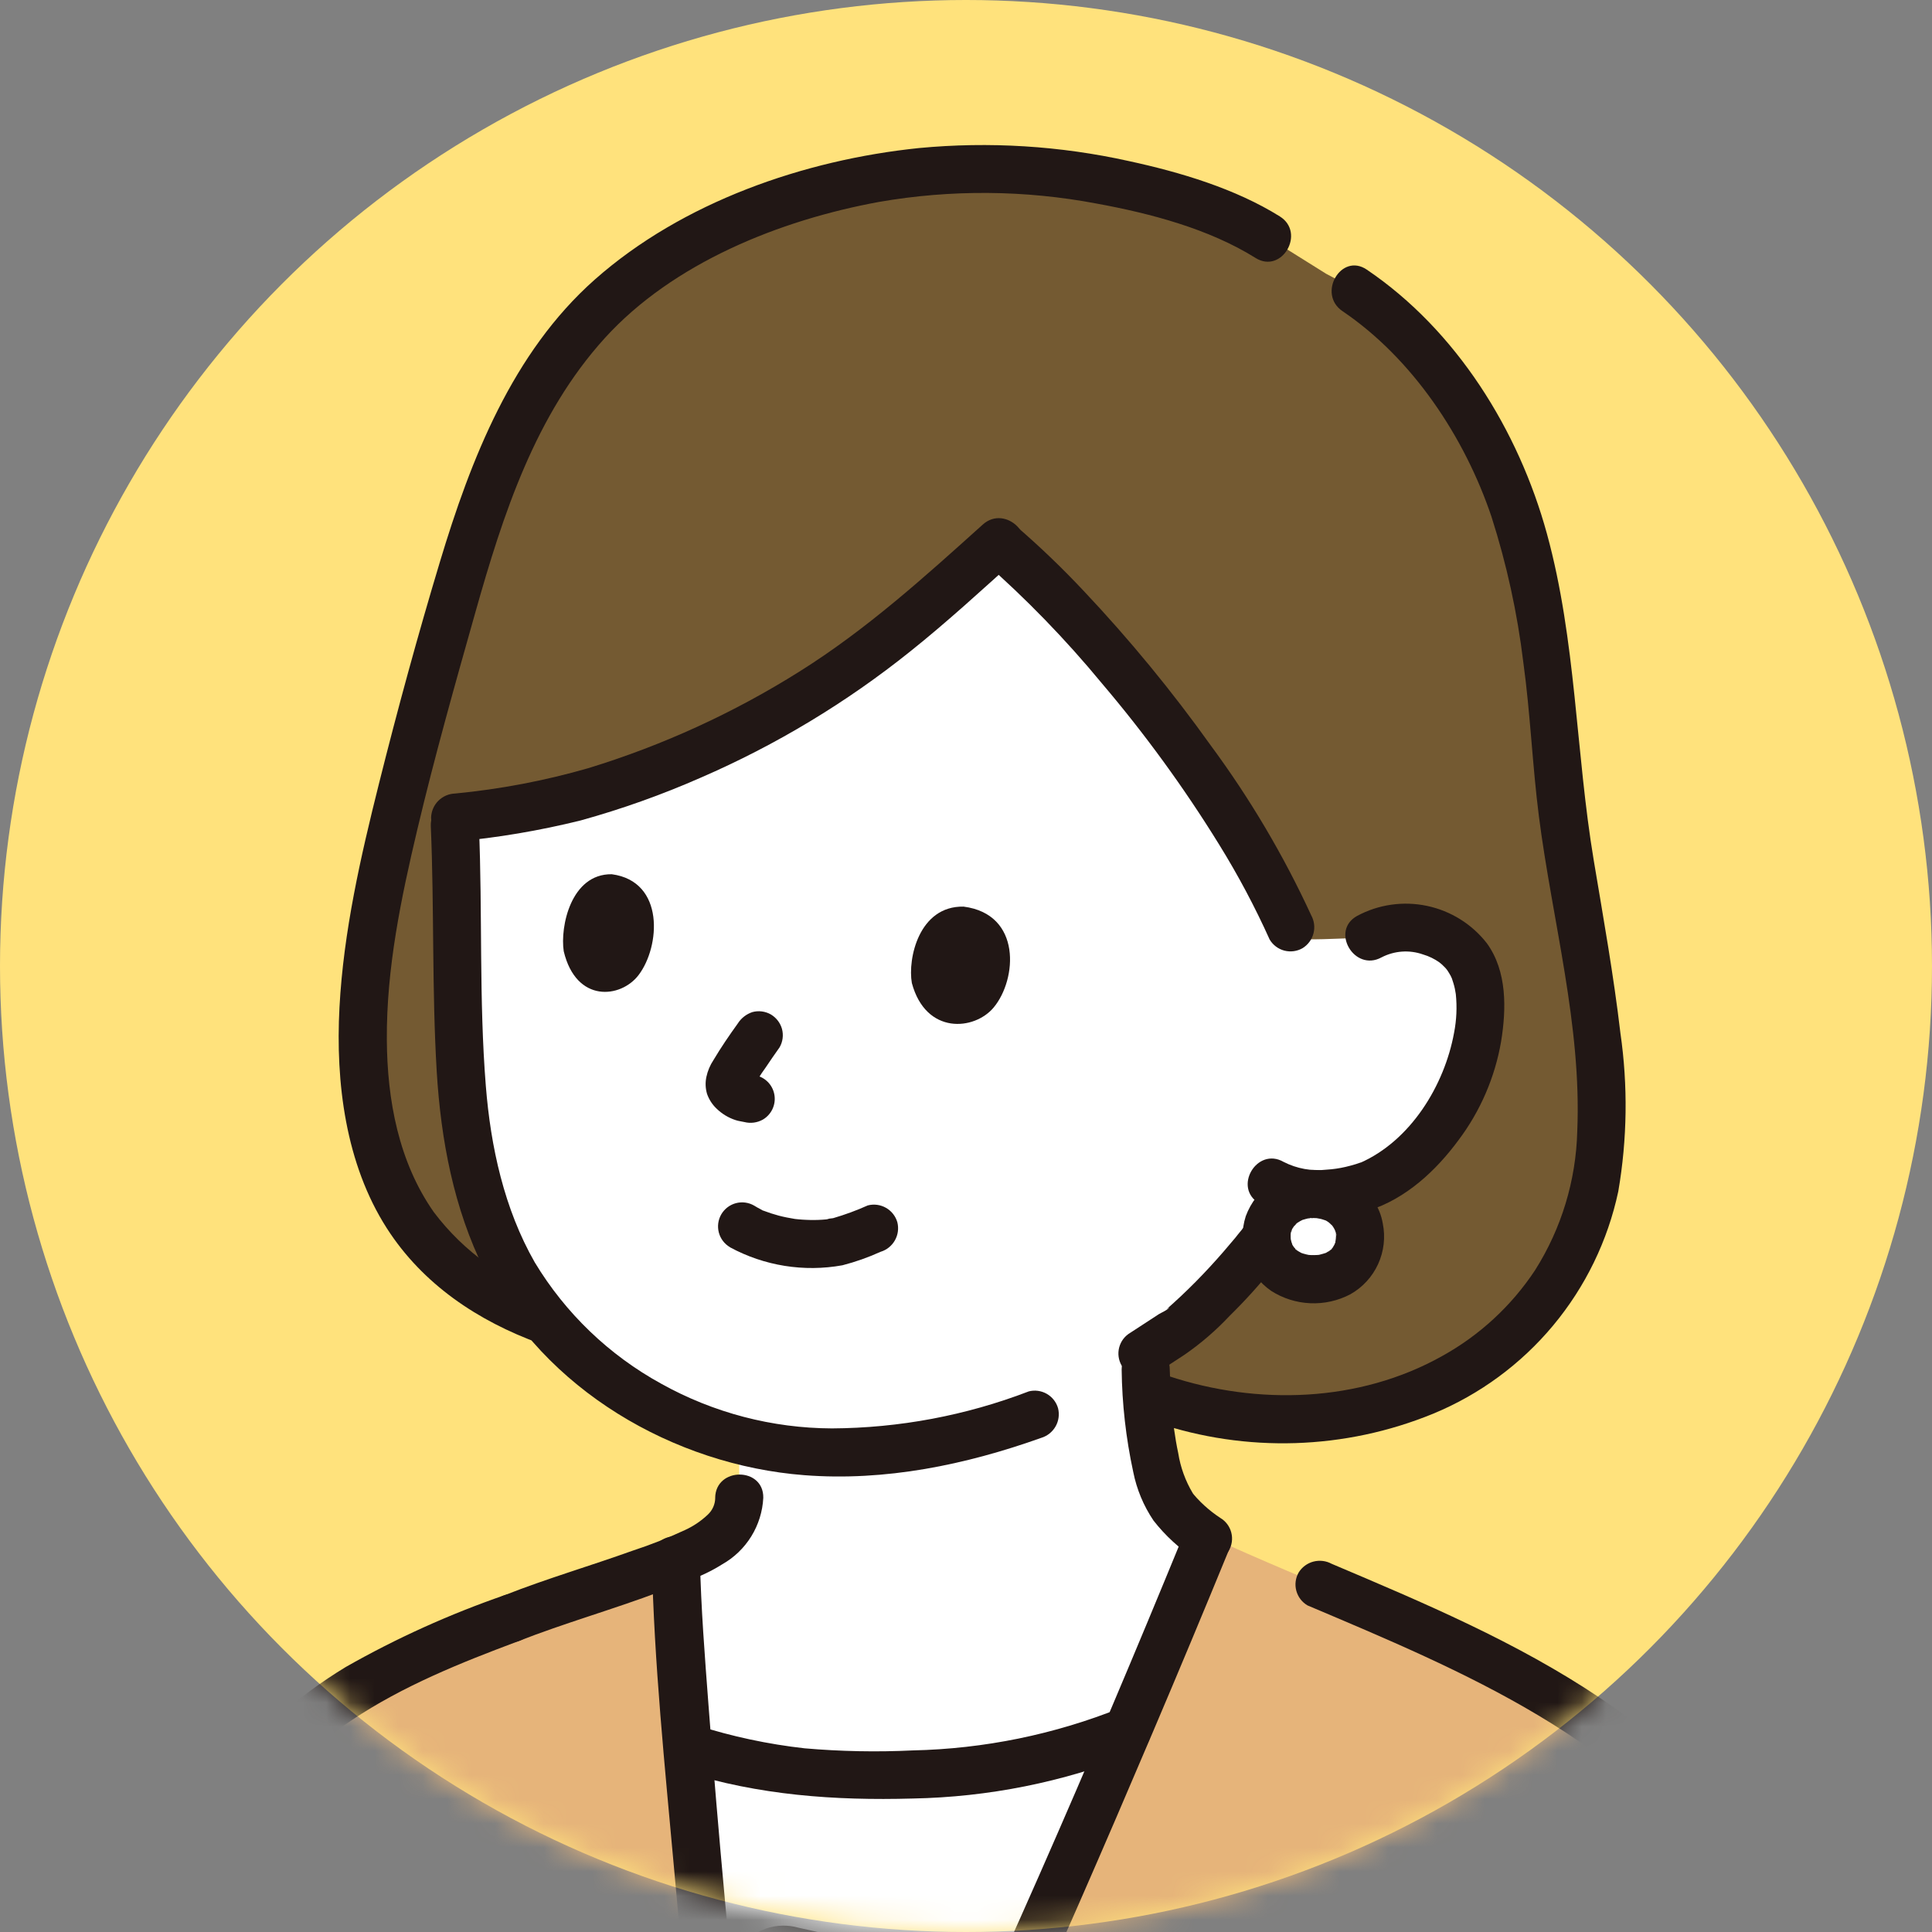
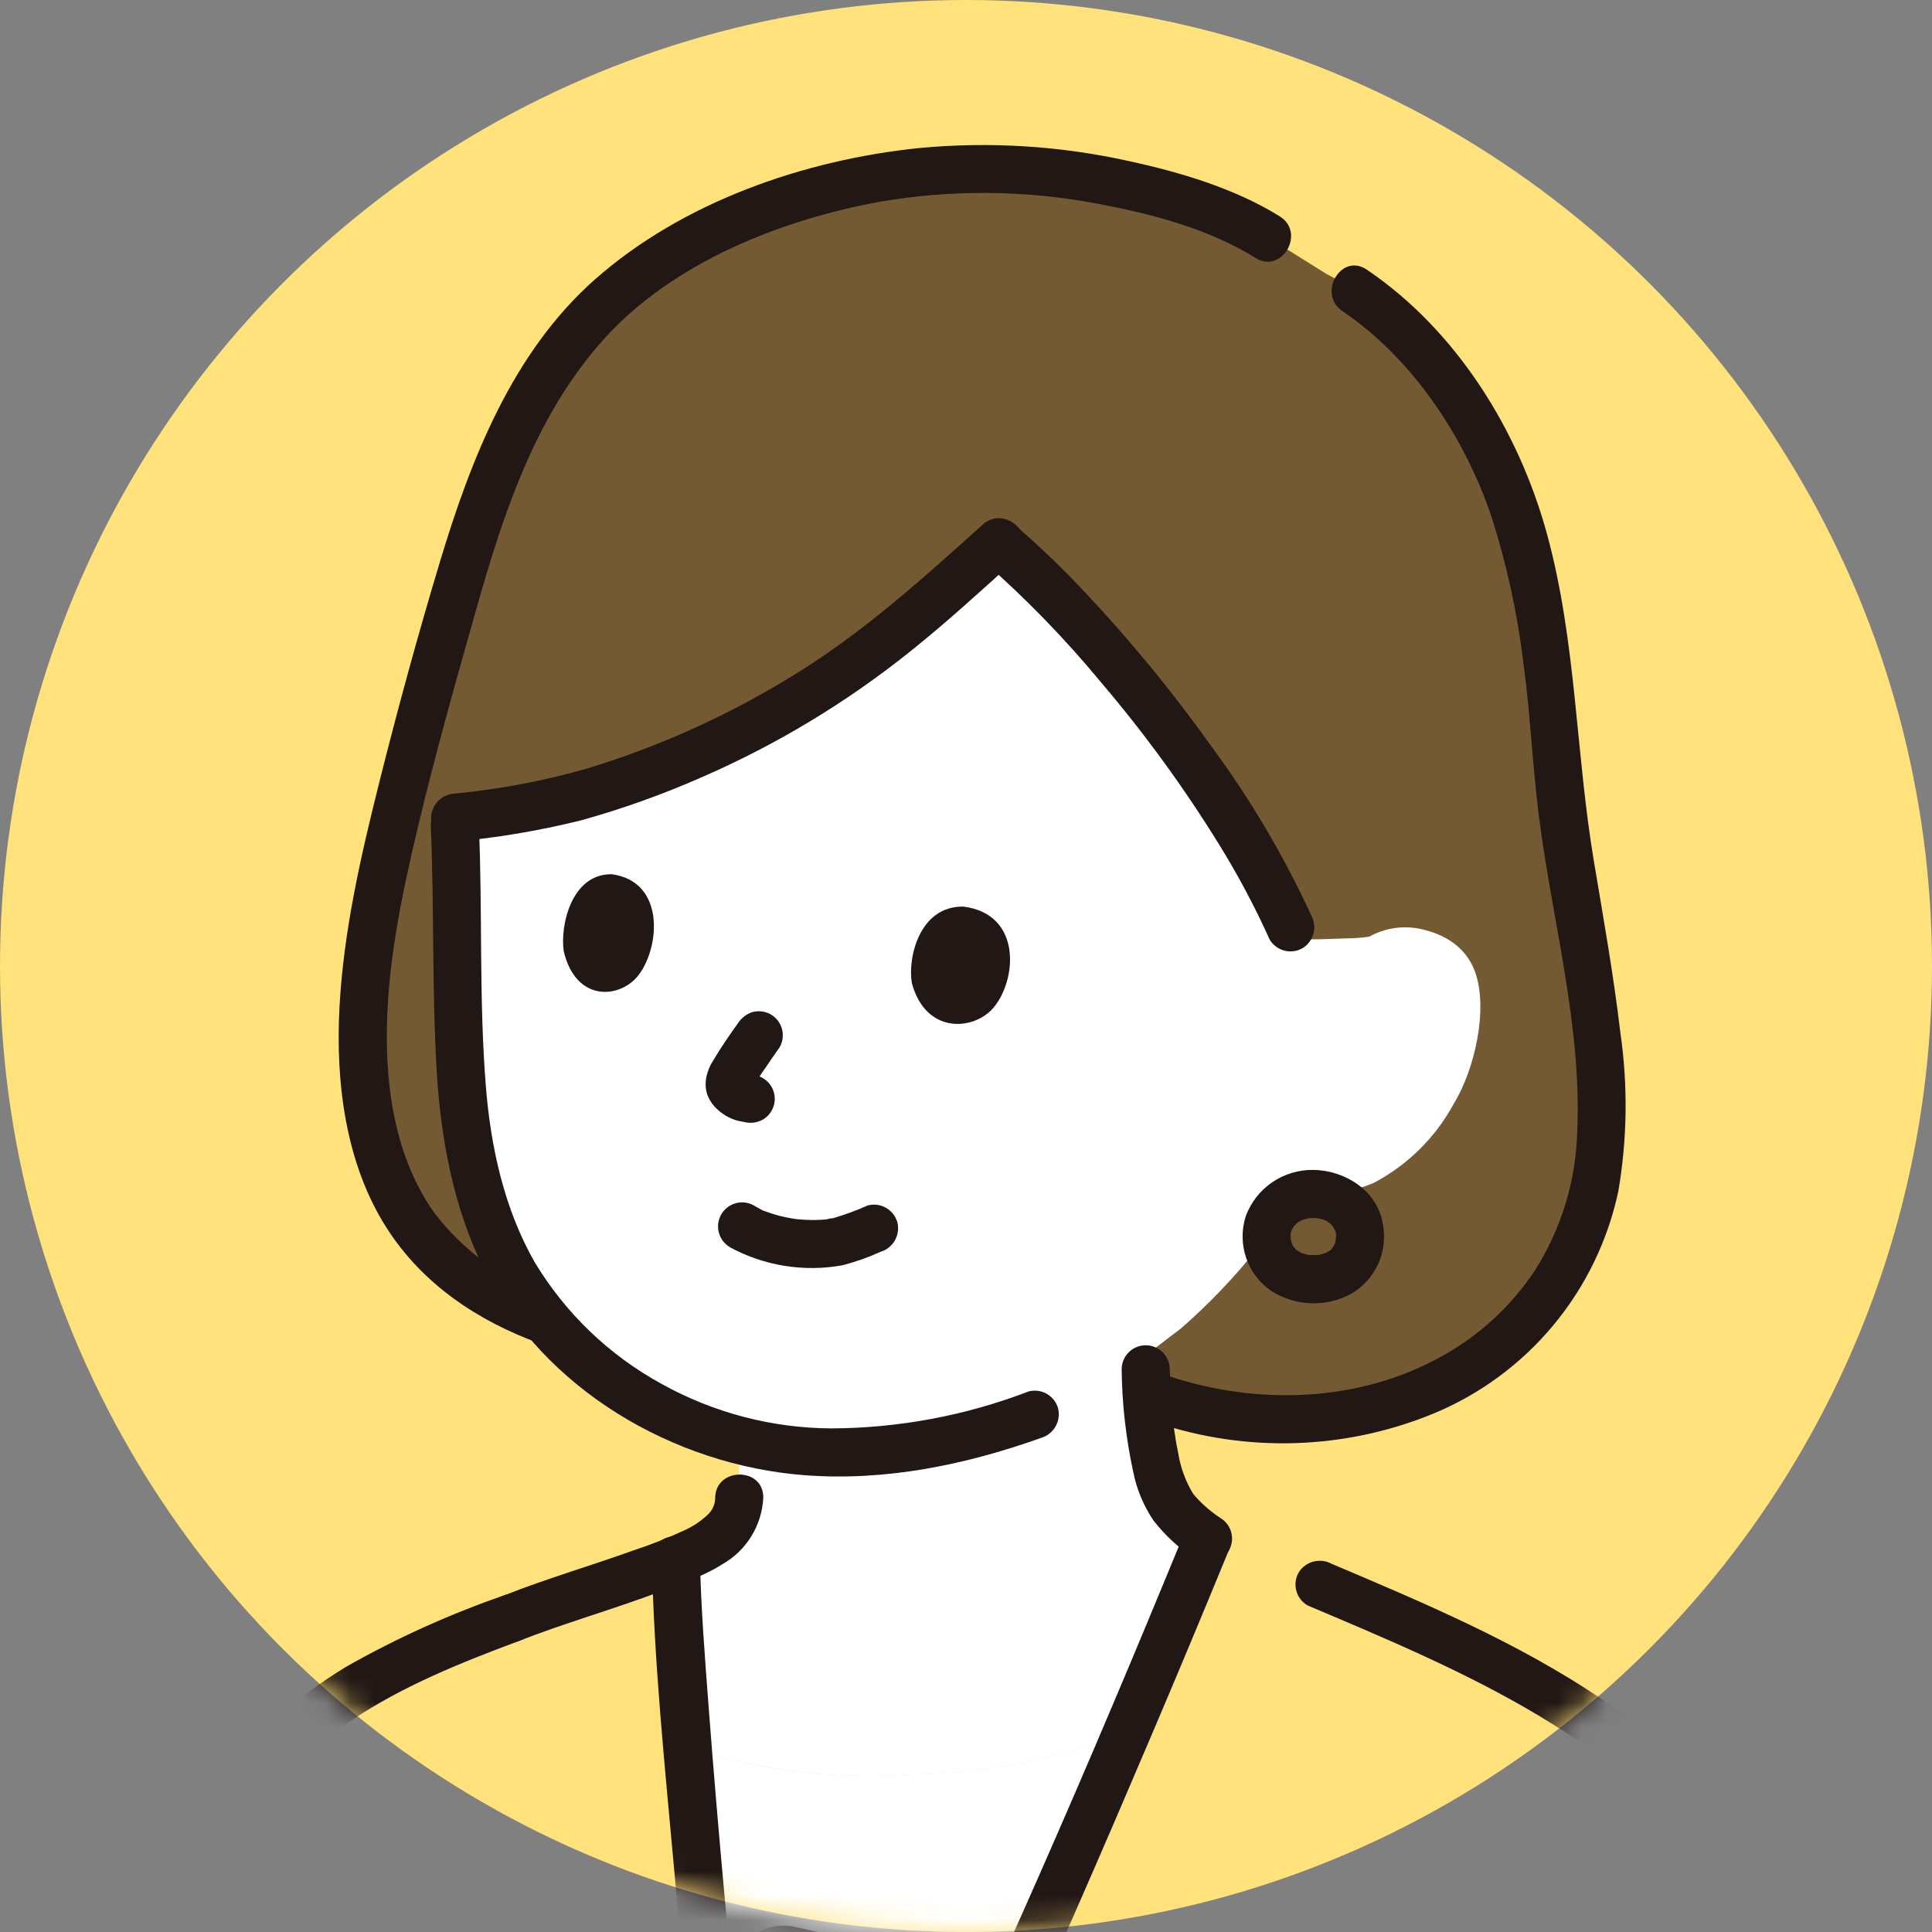
<svg xmlns="http://www.w3.org/2000/svg" width="80" height="80" viewBox="0 0 80 80" fill="none">
  <rect x="0" y="0" width="80" height="80" fill="#808080" stroke="none" />
  <circle cx="40" cy="40" r="40" fill="#FFE27C" />
  <mask id="mask0_5_162" style="mask-type:alpha" maskUnits="userSpaceOnUse" x="0" y="0" width="80" height="80">
    <circle cx="40" cy="40" r="40" fill="#D9D9D9" />
  </mask>
  <g mask="url(#mask0_5_162)">
    <g clip-path="url(#clip0_5_162)">
      <path d="M48.128 57.943C53.683 59.81 60.372 58.573 64 53.709C67.182 49.441 66.402 44.581 65.669 39.676C65.291 37.154 64.735 34.698 64.535 32.024C64.241 28.093 63.686 23.183 62.201 19.778C61.089 17.232 58.725 13.274 54.909 11.334L52.491 9.822L51.967 9.492C48.708 7.964 45.169 7.123 41.571 7.021C34.349 6.705 28.231 9.748 25.254 12.351C21.916 15.61 20.45 18.947 18.669 25.283C17.655 28.918 16.614 32.548 15.836 36.243C15.06 39.93 14.571 43.879 15.633 47.566C16.673 51.178 19.157 53.433 22.619 54.672L48.128 57.943Z" fill="#745A32" />
      <path d="M61.088 40.269C60.909 39.76 60.431 38.855 58.943 38.494C58.186 38.3 57.383 38.404 56.701 38.784C56.378 38.832 56.053 38.856 55.727 38.857C55.201 38.871 54.428 38.922 53.643 38.877L53.436 38.401C50.889 32.627 45.114 25.65 41.346 22.468C39.502 24.207 37.563 25.842 35.538 27.367C33.561 28.785 31.45 30.008 29.236 31.018C27.59 31.77 25.891 32.401 24.154 32.906C22.405 33.377 20.619 33.695 18.815 33.855C18.966 37.017 18.963 40.178 19.026 43.083C19.092 46.123 19.542 49.016 20.64 51.499C21.276 52.974 22.19 54.312 23.333 55.441C25.331 57.481 27.846 58.938 30.61 59.656V62.02C30.633 63.402 29.154 64.178 27.986 64.579C28.018 66.142 28.205 68.967 28.478 72.368C31.421 73.308 34.514 73.686 37.596 73.481C40.712 73.462 43.796 72.85 46.682 71.676C47.88 68.865 49.003 66.171 50.011 63.706C49.259 63.261 48.649 62.611 48.252 61.833C47.97 61.122 47.778 60.379 47.679 59.621C47.538 58.654 47.458 57.678 47.438 56.7V56.123L48.916 54.996C50.062 53.993 51.116 52.89 52.065 51.699C52.065 51.699 52.992 50.511 53.4 49.821C53.4 49.821 53.508 49.64 53.676 49.358C54.754 49.537 55.861 49.409 56.87 48.988C58.28 48.249 59.438 47.106 60.196 45.706C61.071 44.276 61.624 41.792 61.088 40.269Z" fill="white" />
-       <path d="M8.501 76.232C9.647 74.371 11.091 72.71 12.774 71.317C15.222 69.323 18.236 68.106 21.18 67.007C22.958 66.301 26.324 65.312 27.989 64.577C28.109 70.438 30.401 94.034 31.308 99.23H33.858C39.299 88.964 45.727 74.188 50.052 63.616C58.398 67.459 68.619 70.334 73.146 79.145C75.881 84.469 76.089 91.528 75.965 97.59C75.822 104.527 75.26 111.448 74.284 118.317H-10.836C-12.188 111.524 -13.927 104.814 -16.046 98.22L-0.556 93.431C-0.428 93.35 -0.281 93.302 -0.129 93.293C0.023 93.285 0.175 93.315 0.312 93.381C0.449 93.447 0.567 93.547 0.655 93.672C0.742 93.796 0.797 93.941 0.813 94.092L2.668 99.189C3.439 93.608 3.871 87.871 5.628 82.482C6.328 80.289 7.293 78.19 8.501 76.232Z" fill="#E6B47A" />
      <path d="M29.616 62.019C29.615 62.151 29.587 62.282 29.534 62.402C29.48 62.523 29.402 62.632 29.305 62.721C29.028 62.983 28.71 63.198 28.363 63.356C27.662 63.682 26.941 63.966 26.206 64.207C24.449 64.838 22.652 65.362 20.914 66.046C20.663 66.123 20.452 66.292 20.323 66.52C20.193 66.748 20.156 67.016 20.218 67.271C20.29 67.524 20.459 67.74 20.688 67.87C20.917 68 21.189 68.034 21.443 67.966C23.378 67.205 25.384 66.643 27.331 65.908C27.545 65.828 27.759 65.744 27.971 65.657C28.234 65.549 28.363 65.496 28.523 65.439C29.007 65.271 29.471 65.048 29.905 64.775C30.398 64.497 30.812 64.098 31.11 63.616C31.407 63.135 31.578 62.585 31.606 62.02C31.626 60.738 29.635 60.737 29.614 62.02L29.616 62.019Z" fill="#211715" />
      <path d="M30.998 97.165C30.27 91.778 29.131 80.449 28.481 72.37L28.581 72.401C31.493 73.32 34.551 73.685 37.598 73.48C40.715 73.462 43.799 72.848 46.686 71.672C42.752 80.899 38.015 91.383 33.856 99.232H31.306C31.216 98.712 31.112 98.012 30.998 97.165Z" fill="white" />
      <path d="M48.977 63.627C45.134 73.003 41.094 82.309 36.678 91.429C35.491 93.882 34.272 96.319 32.997 98.726L33.856 98.233H31.306L32.267 98.964C32.15 98.294 32.056 97.622 31.964 96.948C31.945 96.805 31.989 97.134 31.969 96.99C31.963 96.938 31.956 96.887 31.949 96.836C31.935 96.73 31.921 96.625 31.908 96.52C31.877 96.283 31.847 96.047 31.817 95.811C31.752 95.291 31.689 94.772 31.627 94.251C31.332 91.773 31.066 89.291 30.811 86.808C30.256 81.408 29.746 76.001 29.336 70.586C29.185 68.587 29.026 66.582 28.983 64.576C28.956 63.296 26.965 63.29 26.992 64.576C27.083 68.858 27.531 73.147 27.915 77.41C28.399 82.815 28.93 88.218 29.56 93.609C29.789 95.572 30.008 97.545 30.348 99.493C30.407 99.703 30.532 99.888 30.705 100.02C30.878 100.152 31.089 100.224 31.306 100.225H33.856C34.03 100.226 34.201 100.18 34.352 100.094C34.503 100.007 34.629 99.882 34.716 99.732C39.531 90.638 43.708 81.196 47.733 71.731C48.804 69.214 49.859 66.689 50.897 64.157C50.966 63.902 50.931 63.631 50.801 63.402C50.671 63.172 50.456 63.004 50.202 62.932C49.947 62.868 49.678 62.905 49.45 63.035C49.222 63.164 49.052 63.376 48.977 63.628V63.627Z" fill="#211715" />
-       <path d="M28.323 73.362C31.424 74.337 34.56 74.563 37.789 74.473C40.924 74.415 44.023 73.794 46.938 72.639C47.188 72.562 47.399 72.392 47.528 72.165C47.657 71.937 47.695 71.669 47.633 71.414C47.562 71.161 47.393 70.945 47.163 70.815C46.934 70.685 46.663 70.65 46.408 70.719C43.665 71.821 40.745 72.418 37.789 72.481C36.298 72.553 34.805 72.523 33.318 72.394C31.802 72.224 30.306 71.905 28.853 71.44C27.627 71.055 27.103 72.975 28.323 73.36V73.362Z" fill="#211715" />
      <path d="M37.758 40.706C37.58 39.703 38.049 37.505 39.9 37.541C42.317 37.853 42.115 40.556 41.145 41.719C40.351 42.671 38.339 42.86 37.758 40.706Z" fill="#211715" />
      <path d="M23.343 39.39C23.188 38.386 23.634 36.179 25.331 36.2C27.544 36.494 27.338 39.205 26.44 40.378C25.706 41.339 23.858 41.544 23.343 39.39Z" fill="#211715" />
      <path d="M30.56 42.367C30.201 42.865 29.854 43.372 29.541 43.899C29.402 44.108 29.304 44.342 29.251 44.587C29.2 44.821 29.209 45.063 29.276 45.292C29.356 45.523 29.49 45.732 29.667 45.901C29.892 46.121 30.165 46.287 30.465 46.383C30.58 46.422 30.702 46.433 30.82 46.461C31.079 46.527 31.353 46.491 31.587 46.361C31.756 46.262 31.892 46.115 31.979 45.939C32.065 45.763 32.098 45.566 32.072 45.372C32.047 45.177 31.965 44.995 31.836 44.847C31.707 44.699 31.538 44.593 31.349 44.541C31.21 44.517 31.072 44.484 30.938 44.442L31.176 44.542C31.102 44.509 31.032 44.467 30.968 44.418L31.17 44.573C31.101 44.516 31.038 44.453 30.981 44.385L31.137 44.586C31.121 44.567 31.108 44.546 31.097 44.523L31.198 44.761C31.185 44.728 31.176 44.694 31.171 44.658L31.207 44.923C31.205 44.899 31.205 44.875 31.207 44.85L31.171 45.115C31.181 45.05 31.198 44.987 31.222 44.926L31.121 45.164C31.285 44.831 31.478 44.512 31.698 44.213C31.888 43.929 32.081 43.648 32.279 43.371C32.346 43.256 32.389 43.129 32.406 42.998C32.424 42.866 32.414 42.732 32.38 42.604C32.309 42.355 32.146 42.142 31.923 42.008C31.808 41.942 31.681 41.899 31.55 41.882C31.418 41.864 31.284 41.873 31.156 41.908C30.912 41.989 30.702 42.149 30.561 42.364L30.56 42.367Z" fill="#211715" />
-       <path d="M52.544 49.317C52.153 49.936 51.729 50.534 51.275 51.108C51.55 50.743 51.222 51.167 51.156 51.248C50.993 51.444 50.828 51.639 50.66 51.832C50.287 52.262 49.9 52.681 49.499 53.087C49.301 53.286 49.1 53.482 48.896 53.675C48.785 53.779 48.673 53.882 48.56 53.984C48.503 54.036 48.446 54.087 48.388 54.138C48.264 54.241 48.272 54.241 48.412 54.138C48.38 54.23 48.059 54.368 47.982 54.419L46.804 55.187C46.691 55.253 46.593 55.34 46.513 55.444C46.434 55.548 46.377 55.667 46.343 55.794C46.31 55.92 46.302 56.052 46.32 56.182C46.338 56.311 46.381 56.436 46.447 56.549C46.513 56.662 46.6 56.761 46.705 56.84C46.809 56.919 46.927 56.977 47.054 57.01C47.18 57.043 47.312 57.051 47.442 57.033C47.571 57.015 47.696 56.972 47.809 56.906L49.032 56.108C49.713 55.639 50.341 55.099 50.907 54.496C52.185 53.242 53.311 51.842 54.261 50.324C54.327 50.211 54.37 50.086 54.388 49.956C54.406 49.827 54.398 49.695 54.365 49.569C54.332 49.442 54.274 49.323 54.195 49.219C54.116 49.115 54.017 49.027 53.904 48.961C53.791 48.895 53.666 48.852 53.537 48.834C53.407 48.817 53.275 48.825 53.149 48.858C53.022 48.891 52.904 48.949 52.799 49.028C52.695 49.107 52.608 49.206 52.542 49.319L52.544 49.317Z" fill="#211715" />
      <path d="M42.588 57.619C39.99 58.615 37.233 59.132 34.45 59.147C31.976 59.138 29.544 58.502 27.382 57.298C25.222 56.114 23.415 54.38 22.143 52.271C20.877 50.056 20.317 47.487 20.117 44.965C19.831 41.399 19.983 37.795 19.831 34.219C19.776 32.943 17.785 32.936 17.839 34.219C17.983 37.599 17.881 40.993 18.084 44.369C18.255 47.201 18.789 50.041 20.062 52.598C22.525 57.539 27.9 60.665 33.303 61.084C36.655 61.343 39.971 60.66 43.117 59.538C43.368 59.462 43.58 59.292 43.71 59.064C43.839 58.836 43.876 58.567 43.812 58.312C43.74 58.059 43.571 57.844 43.342 57.714C43.113 57.584 42.842 57.549 42.588 57.617V57.619Z" fill="#211715" />
-       <path d="M57.204 39.644C57.467 39.507 57.756 39.425 58.052 39.404C58.348 39.383 58.645 39.423 58.925 39.522C59.167 39.593 59.395 39.703 59.6 39.849C59.672 39.904 59.74 39.964 59.802 40.03C59.85 40.075 59.893 40.125 59.931 40.178C59.98 40.251 60.024 40.327 60.068 40.404C60.087 40.439 60.182 40.659 60.13 40.528C60.078 40.397 60.171 40.672 60.184 40.715C60.229 40.862 60.261 41.012 60.282 41.164C60.337 41.696 60.313 42.234 60.211 42.759C59.813 44.946 58.407 47.243 56.303 48.16C56.486 48.08 56.215 48.183 56.153 48.201C56.009 48.246 55.863 48.284 55.716 48.319C55.457 48.379 55.193 48.417 54.928 48.433C54.317 48.504 53.699 48.392 53.152 48.112C52.039 47.472 51.036 49.19 52.147 49.831C53.49 50.603 55.233 50.578 56.681 50.122C58.216 49.636 59.461 48.477 60.397 47.206C61.297 46.008 61.901 44.612 62.156 43.135C62.377 41.782 62.411 40.218 61.566 39.056C60.949 38.265 60.072 37.718 59.09 37.511C58.107 37.303 57.084 37.45 56.199 37.924C55.074 38.538 56.078 40.258 57.204 39.644H57.204Z" fill="#211715" />
      <path d="M30.223 51.645C31.646 52.417 33.291 52.681 34.885 52.392C35.425 52.252 35.953 52.066 36.461 51.835C36.713 51.76 36.925 51.59 37.055 51.362C37.185 51.134 37.221 50.865 37.157 50.61C37.084 50.357 36.915 50.143 36.686 50.013C36.457 49.883 36.187 49.847 35.932 49.914C35.466 50.123 34.987 50.299 34.497 50.442C34.448 50.453 34.239 50.462 34.211 50.496C34.233 50.468 34.409 50.475 34.252 50.489C34.189 50.494 34.125 50.501 34.06 50.505C33.835 50.52 33.609 50.522 33.383 50.511C33.274 50.507 33.166 50.499 33.057 50.489C33.003 50.484 32.949 50.476 32.894 50.471C32.977 50.478 33.03 50.493 32.915 50.474C32.689 50.437 32.465 50.394 32.243 50.336C32.032 50.279 31.824 50.212 31.62 50.134C31.496 50.087 31.599 50.146 31.656 50.149C31.599 50.133 31.545 50.107 31.496 50.073C31.405 50.027 31.317 49.977 31.23 49.923C31.002 49.79 30.731 49.753 30.475 49.82C30.22 49.887 30.002 50.053 29.868 50.281C29.735 50.509 29.698 50.78 29.765 51.036C29.832 51.291 29.998 51.51 30.226 51.643L30.223 51.645Z" fill="#211715" />
-       <path d="M54.382 49.44C54.139 49.424 53.896 49.457 53.666 49.536C53.436 49.616 53.225 49.741 53.044 49.904C52.864 50.067 52.718 50.264 52.615 50.485C52.512 50.705 52.455 50.944 52.446 51.187C52.446 52.241 53.254 52.967 54.382 52.967C55.553 52.967 56.318 52.234 56.318 51.187C56.309 50.944 56.252 50.705 56.149 50.485C56.047 50.264 55.901 50.067 55.72 49.904C55.539 49.741 55.328 49.616 55.098 49.536C54.868 49.456 54.625 49.424 54.382 49.44Z" fill="white" />
      <path d="M54.382 48.444C53.775 48.434 53.179 48.614 52.678 48.957C52.176 49.3 51.794 49.791 51.584 50.361C51.404 50.92 51.409 51.523 51.598 52.079C51.787 52.635 52.15 53.116 52.633 53.45C53.119 53.762 53.678 53.939 54.254 53.964C54.831 53.99 55.403 53.862 55.914 53.594C56.42 53.31 56.822 52.872 57.064 52.344C57.305 51.816 57.373 51.226 57.257 50.657C57.024 49.296 55.689 48.458 54.382 48.444C54.118 48.444 53.865 48.549 53.678 48.736C53.491 48.923 53.386 49.176 53.386 49.44C53.386 49.704 53.491 49.957 53.678 50.144C53.865 50.331 54.118 50.436 54.382 50.436C54.44 50.436 54.498 50.441 54.556 50.442C54.719 50.444 54.478 50.431 54.46 50.425C54.543 50.452 54.639 50.457 54.726 50.482C54.777 50.496 54.826 50.514 54.877 50.531C55.031 50.579 54.784 50.489 54.782 50.489C54.878 50.522 54.967 50.571 55.045 50.636C55.074 50.655 55.211 50.756 55.064 50.645C54.916 50.534 55.048 50.638 55.074 50.662C55.132 50.717 55.18 50.782 55.237 50.836C55.054 50.662 55.133 50.69 55.18 50.769C55.2 50.803 55.221 50.835 55.242 50.869C55.263 50.904 55.276 50.941 55.296 50.974C55.331 51.029 55.204 50.717 55.275 50.932C55.288 50.974 55.354 51.131 55.333 51.163C55.328 51.17 55.31 50.878 55.316 51.041C55.316 51.09 55.322 51.138 55.322 51.187C55.322 51.296 55.256 51.548 55.336 51.221C55.315 51.304 55.304 51.393 55.279 51.478C55.267 51.514 55.249 51.551 55.241 51.588C55.294 51.348 55.324 51.411 55.278 51.498C55.241 51.564 55.203 51.628 55.164 51.694C55.113 51.776 55.043 51.781 55.225 51.618C55.204 51.637 55.184 51.664 55.165 51.685C55.134 51.718 55.102 51.75 55.069 51.781C54.99 51.851 54.912 51.856 55.128 51.739C55.06 51.776 54.998 51.826 54.93 51.864C54.89 51.89 54.847 51.912 54.801 51.927C54.801 51.927 55.054 51.836 54.902 51.88C54.819 51.904 54.742 51.931 54.659 51.95C54.609 51.965 54.557 51.974 54.504 51.979L54.662 51.957C54.625 51.961 54.589 51.964 54.552 51.966C54.458 51.972 54.364 51.973 54.27 51.969C54.234 51.969 54.197 51.963 54.161 51.962C53.957 51.953 54.41 52.009 54.214 51.969C54.131 51.952 54.048 51.934 53.965 51.908C53.933 51.899 53.902 51.887 53.87 51.877C53.707 51.827 54.111 51.996 53.883 51.88C53.812 51.844 53.746 51.8 53.678 51.758C53.61 51.716 53.599 51.654 53.767 51.829C53.736 51.796 53.696 51.768 53.663 51.736C53.63 51.704 53.471 51.514 53.587 51.665C53.703 51.817 53.603 51.684 53.583 51.654C53.558 51.615 53.534 51.575 53.512 51.534C53.466 51.448 53.461 51.336 53.534 51.602C53.525 51.572 53.511 51.542 53.501 51.512C53.475 51.435 53.459 51.356 53.44 51.277C53.395 51.09 53.455 51.538 53.449 51.343C53.449 51.308 53.445 51.274 53.444 51.239C53.444 51.19 53.444 51.14 53.444 51.09C53.451 50.973 53.507 50.933 53.431 51.165C53.46 51.077 53.476 50.98 53.503 50.89C53.549 50.739 53.457 51.006 53.456 50.998C53.452 50.959 53.525 50.864 53.545 50.832C53.565 50.8 53.579 50.779 53.596 50.752C53.687 50.604 53.419 50.941 53.571 50.785C53.631 50.724 53.707 50.666 53.761 50.6C53.618 50.776 53.619 50.703 53.716 50.638C53.758 50.61 53.799 50.584 53.844 50.56C53.88 50.539 53.922 50.524 53.956 50.502C54.026 50.469 53.986 50.485 53.836 50.551C53.869 50.538 53.902 50.525 53.934 50.514C54.037 50.481 54.142 50.455 54.248 50.434C54.35 50.413 54.313 50.476 54.15 50.447C54.227 50.45 54.304 50.446 54.381 50.436C54.512 50.436 54.641 50.41 54.762 50.36C54.883 50.31 54.993 50.237 55.085 50.144C55.178 50.052 55.251 49.942 55.301 49.821C55.351 49.701 55.377 49.571 55.377 49.44C55.377 49.31 55.351 49.18 55.301 49.059C55.251 48.938 55.178 48.829 55.085 48.736C54.993 48.644 54.883 48.571 54.762 48.52C54.641 48.47 54.512 48.445 54.381 48.445L54.382 48.444Z" fill="#211715" />
      <path d="M22.881 53.711C20.925 53.066 19.211 51.841 17.968 50.198C16.507 48.121 16.032 45.548 16.018 43.049C15.999 40.099 16.606 37.194 17.283 34.337C17.997 31.325 18.839 28.344 19.681 25.366C20.829 21.3 22.163 17.173 25.045 13.998C27.863 10.896 32.273 9.116 36.399 8.361C39.385 7.842 42.441 7.866 45.419 8.431C47.639 8.838 50.058 9.474 51.989 10.681C53.078 11.362 54.079 9.64 52.994 8.961C51.149 7.808 48.859 7.127 46.745 6.67C43.896 6.037 40.965 5.855 38.059 6.13C33.301 6.619 28.258 8.365 24.627 11.578C21.216 14.597 19.492 19.024 18.214 23.272C17.301 26.301 16.465 29.364 15.696 32.433C14.934 35.474 14.224 38.574 14.057 41.714C13.891 44.821 14.306 48.186 16.016 50.857C17.505 53.18 19.791 54.702 22.352 55.632C22.607 55.7 22.878 55.665 23.107 55.535C23.336 55.405 23.505 55.19 23.577 54.937C23.642 54.682 23.605 54.412 23.476 54.184C23.346 53.956 23.133 53.786 22.881 53.711Z" fill="#211715" />
      <path d="M55.59 12.884C58.492 14.847 60.652 18.106 61.761 21.402C62.389 23.366 62.83 25.384 63.078 27.431C63.369 29.547 63.452 31.68 63.722 33.797C64.275 38.119 65.498 42.458 65.311 46.846C65.258 48.886 64.654 50.873 63.563 52.597C62.584 54.077 61.262 55.297 59.709 56.155C56.28 58.075 52.075 58.2 48.393 56.981C47.174 56.577 46.651 58.499 47.864 58.901C51.612 60.166 55.691 60.037 59.351 58.536C61.278 57.738 62.981 56.484 64.315 54.882C65.649 53.279 66.574 51.376 67.009 49.337C67.382 47.169 67.412 44.956 67.098 42.779C66.817 40.386 66.393 38.016 65.996 35.64C65.243 31.135 65.271 26.542 64.057 22.109C62.883 17.821 60.314 13.68 56.595 11.164C55.531 10.444 54.533 12.169 55.59 12.884Z" fill="#211715" />
      <path d="M40.691 21.724C38.269 23.905 35.866 26.076 33.096 27.812C30.371 29.524 27.432 30.868 24.355 31.81C22.555 32.328 20.711 32.679 18.847 32.858C18.585 32.866 18.336 32.973 18.151 33.158C17.966 33.343 17.859 33.592 17.851 33.854C17.853 34.118 17.959 34.37 18.145 34.556C18.331 34.743 18.584 34.848 18.847 34.85C20.599 34.689 22.336 34.396 24.044 33.973C25.747 33.501 27.414 32.907 29.031 32.195C32.139 30.846 35.053 29.089 37.696 26.97C39.219 25.754 40.654 24.433 42.101 23.13C43.055 22.27 41.644 20.866 40.693 21.722L40.691 21.724Z" fill="#211715" />
      <path d="M40.691 23.212C42.472 24.771 44.124 26.473 45.63 28.3C47.411 30.396 49.032 32.623 50.477 34.963C51.262 36.23 51.962 37.546 52.574 38.905C52.709 39.131 52.927 39.296 53.182 39.363C53.437 39.429 53.708 39.393 53.936 39.262C54.16 39.124 54.321 38.906 54.388 38.652C54.454 38.399 54.42 38.129 54.294 37.9C53.151 35.419 51.757 33.063 50.134 30.866C48.531 28.621 46.778 26.488 44.885 24.481C44.004 23.541 43.074 22.647 42.099 21.805C41.909 21.624 41.657 21.523 41.395 21.523C41.133 21.523 40.88 21.624 40.691 21.805C40.506 21.992 40.403 22.245 40.403 22.509C40.403 22.772 40.506 23.025 40.691 23.213V23.212Z" fill="#211715" />
      <path d="M46.445 56.698C46.461 58.127 46.622 59.55 46.924 60.946C47.067 61.668 47.353 62.354 47.765 62.964C48.256 63.593 48.849 64.135 49.519 64.569C49.747 64.703 50.019 64.74 50.274 64.673C50.529 64.606 50.748 64.44 50.881 64.212C51.014 63.984 51.051 63.712 50.984 63.457C50.917 63.201 50.752 62.983 50.524 62.85C50.296 62.7 50.081 62.532 49.879 62.349C49.77 62.25 49.665 62.147 49.565 62.038C49.517 61.986 49.47 61.933 49.425 61.879C49.489 61.956 49.415 61.866 49.394 61.837C49.087 61.326 48.881 60.76 48.788 60.171C48.718 59.846 48.663 59.519 48.618 59.191C48.594 59.01 48.633 59.311 48.612 59.139C48.604 59.071 48.595 59.003 48.587 58.935C48.572 58.803 48.558 58.671 48.545 58.539C48.486 57.928 48.459 57.314 48.437 56.7C48.437 56.436 48.332 56.183 48.146 55.996C47.959 55.809 47.706 55.705 47.441 55.705C47.177 55.705 46.924 55.809 46.737 55.996C46.551 56.183 46.446 56.436 46.446 56.7L46.445 56.698Z" fill="#211715" />
      <path d="M29.171 95.549L31.184 86.541L32.157 82.188C32.171 82.092 32.192 81.997 32.22 81.904C32.337 81.614 32.544 81.747 32.814 81.808C33.734 82.014 34.654 82.22 35.574 82.425C40.879 83.609 46.185 84.79 51.482 86.01C53.865 86.558 56.249 87.111 58.624 87.696C59.078 87.754 59.524 87.865 59.952 88.028C60.099 88.111 60.082 88.103 60.097 88.266C60.088 88.168 60.069 88.404 60.058 88.465L59.995 88.816C59.785 89.973 59.572 91.13 59.355 92.286C58.428 97.264 57.407 102.229 56.598 107.227L56.432 108.241L57.392 107.51C56.855 107.53 56.318 107.484 55.792 107.373C55.718 107.363 55.444 107.326 55.667 107.357C55.543 107.34 55.416 107.322 55.291 107.304C55.033 107.268 54.776 107.231 54.519 107.193C53.941 107.107 53.364 107.018 52.787 106.926C50.32 106.532 47.855 106.107 45.406 105.615C44.578 105.472 43.758 105.283 42.952 105.047C41.729 104.653 41.206 106.575 42.422 106.968C44.212 107.545 46.151 107.793 47.996 108.123C50.395 108.553 52.802 108.96 55.218 109.288C55.931 109.449 56.662 109.52 57.392 109.501C57.609 109.497 57.819 109.423 57.991 109.292C58.164 109.161 58.29 108.978 58.352 108.77C59.141 103.901 60.107 99.062 61.013 94.211C61.258 92.9 61.501 91.59 61.743 90.279C61.986 88.956 62.492 87.403 61.19 86.454C60.676 86.153 60.108 85.953 59.518 85.865C59.004 85.737 58.489 85.611 57.974 85.487C56.755 85.193 55.535 84.904 54.313 84.621C48.718 83.318 43.112 82.068 37.504 80.816C36.437 80.578 35.37 80.34 34.303 80.101C33.888 80.008 33.473 79.911 33.058 79.822C32.624 79.699 32.162 79.709 31.733 79.853C31.305 79.997 30.93 80.267 30.657 80.627C30.392 81.054 30.221 81.532 30.155 82.03L29.679 84.159L27.306 94.777L27.252 95.018C26.973 96.266 28.893 96.799 29.172 95.547L29.171 95.549Z" fill="#211715" />
      <path d="M54.133 66.473C60.493 69.167 67.548 72.061 71.417 78.136C73.491 81.396 74.365 85.244 74.733 89.048C75.138 93.24 75.02 97.481 74.834 101.682C74.599 106.978 74.12 112.256 73.397 117.516C73.335 117.77 73.373 118.038 73.502 118.266C73.632 118.493 73.842 118.663 74.092 118.741C74.347 118.809 74.618 118.774 74.847 118.644C75.076 118.514 75.245 118.299 75.317 118.045C75.989 113.191 76.473 108.314 76.739 103.421C77.047 99.016 77.075 94.595 76.822 90.186C76.525 86.126 75.797 81.984 73.856 78.358C72.086 75.052 69.366 72.406 66.278 70.325C62.822 67.999 58.959 66.371 55.139 64.753C54.909 64.628 54.64 64.596 54.387 64.662C54.134 64.728 53.916 64.888 53.777 65.11C53.645 65.338 53.609 65.609 53.676 65.864C53.743 66.119 53.907 66.338 54.134 66.472L54.133 66.473Z" fill="#211715" />
      <path d="M4.121 95.662C4.73 90.79 5.361 85.853 7.123 81.238C8.617 77.327 11.039 73.58 14.569 71.225C16.69 69.809 19.065 68.855 21.443 67.966C21.693 67.89 21.905 67.721 22.035 67.493C22.164 67.265 22.201 66.996 22.138 66.742C22.066 66.488 21.898 66.273 21.668 66.143C21.439 66.013 21.168 65.978 20.913 66.046C18.627 66.835 16.419 67.832 14.317 69.027C12.311 70.243 10.543 71.814 9.102 73.664C6.115 77.481 4.448 82.091 3.473 86.796C2.867 89.725 2.5 92.696 2.13 95.662C2.131 95.925 2.237 96.178 2.423 96.364C2.61 96.55 2.862 96.656 3.126 96.657C3.388 96.651 3.637 96.544 3.823 96.359C4.008 96.173 4.115 95.924 4.121 95.662Z" fill="#211715" />
      <path d="M-5.864 84.112C-5.73 83.185 -5.599 82.263 -5.401 81.348C-5.218 80.501 -4.92 79.122 -3.761 79.238C-3.255 79.289 -3.084 79.644 -2.932 80.086C-2.72 80.777 -2.547 81.478 -2.413 82.188C-2.089 83.611 -1.787 85.04 -1.539 86.478C-1.331 87.503 -1.208 88.544 -1.173 89.59C-1.191 90.339 -1.264 91.085 -1.392 91.823C-1.573 92.979 -1.981 94.087 -2.592 95.084C-3.203 96.081 -4.004 96.948 -4.951 97.635C-5.775 98.222 -6.7 98.651 -7.68 98.901C-8.263 99.05 -8.859 99.144 -9.46 99.182C-10.219 99.227 -10.98 99.143 -11.71 98.933C-14.191 98.225 -16.564 97.183 -18.763 95.835C-22.183 93.788 -25.419 91.449 -28.436 88.845C-28.874 88.478 -29.711 87.561 -29.131 87.092C-28.61 86.671 -27.09 87.561 -26.442 87.903C-23.851 89.284 -21.376 90.874 -19.044 92.658C-18.815 92.79 -18.544 92.826 -18.289 92.759C-18.034 92.692 -17.815 92.528 -17.681 92.301C-17.554 92.071 -17.52 91.802 -17.587 91.548C-17.653 91.294 -17.815 91.076 -18.038 90.938C-20.355 89.169 -22.811 87.588 -25.382 86.213C-26.46 85.641 -27.723 84.934 -28.981 85.024C-29.361 85.056 -29.728 85.174 -30.056 85.368C-30.384 85.562 -30.663 85.828 -30.874 86.145C-31.084 86.463 -31.22 86.824 -31.271 87.201C-31.322 87.579 -31.288 87.963 -31.169 88.325C-30.893 89.302 -30.239 89.932 -29.492 90.546C-28.684 91.21 -27.868 91.865 -27.044 92.512C-25.123 94.039 -23.123 95.463 -21.052 96.78C-18.68 98.318 -16.13 99.564 -13.459 100.49C-12.68 100.749 -11.885 100.959 -11.079 101.116C-10.264 101.237 -9.436 101.228 -8.625 101.089C-7.277 100.934 -5.971 100.523 -4.777 99.878C-2.323 98.487 -0.509 96.192 0.277 93.482C0.523 92.494 0.681 91.487 0.749 90.471C0.832 89.241 0.756 88.005 0.52 86.794C0.28 85.233 -0.039 83.683 -0.383 82.142C-0.699 80.721 -0.875 78.694 -2.167 77.773C-2.812 77.349 -3.591 77.18 -4.354 77.297C-5.116 77.414 -5.809 77.81 -6.297 78.407C-7.108 79.386 -7.326 80.666 -7.532 81.887C-7.627 82.45 -7.701 83.017 -7.781 83.582C-7.842 83.837 -7.805 84.105 -7.675 84.332C-7.546 84.56 -7.335 84.73 -7.085 84.807C-6.831 84.876 -6.56 84.841 -6.33 84.711C-6.101 84.581 -5.932 84.365 -5.861 84.112H-5.864Z" fill="#211715" />
    </g>
  </g>
  <defs>
    <clipPath id="clip0_5_162">
      <rect width="110" height="113.287" fill="white" transform="translate(-33 6)" />
    </clipPath>
  </defs>
</svg>